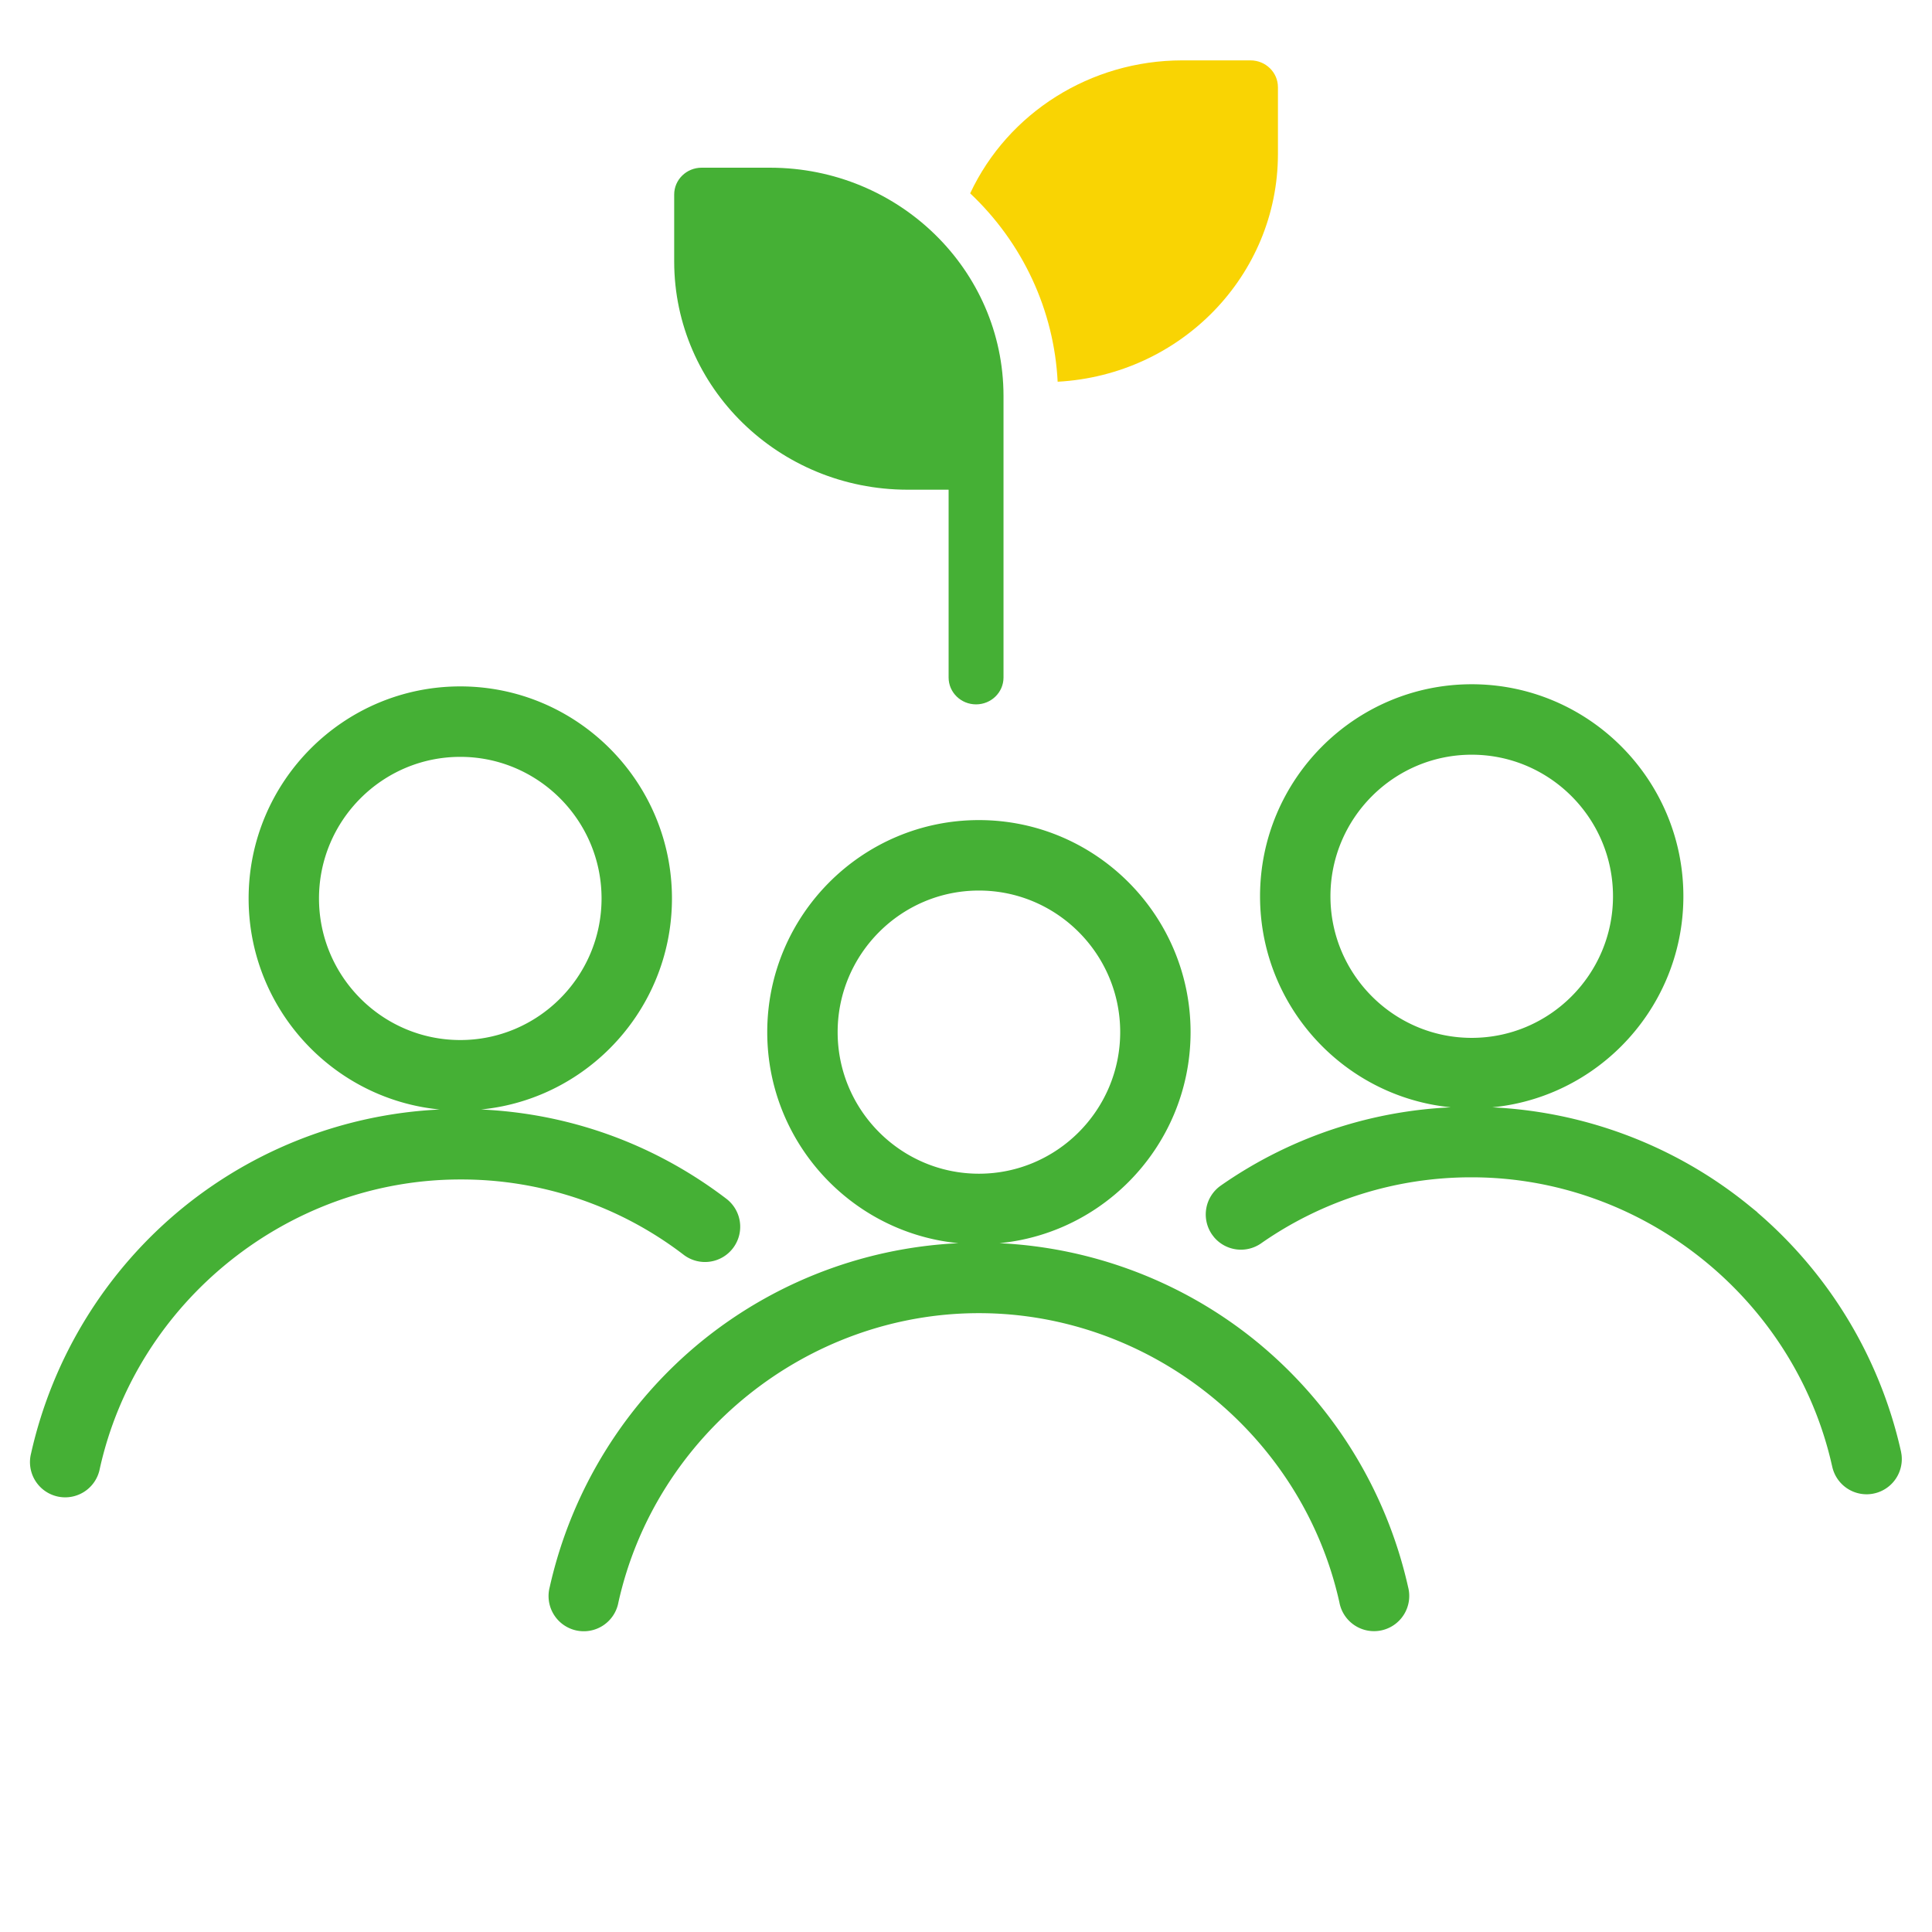
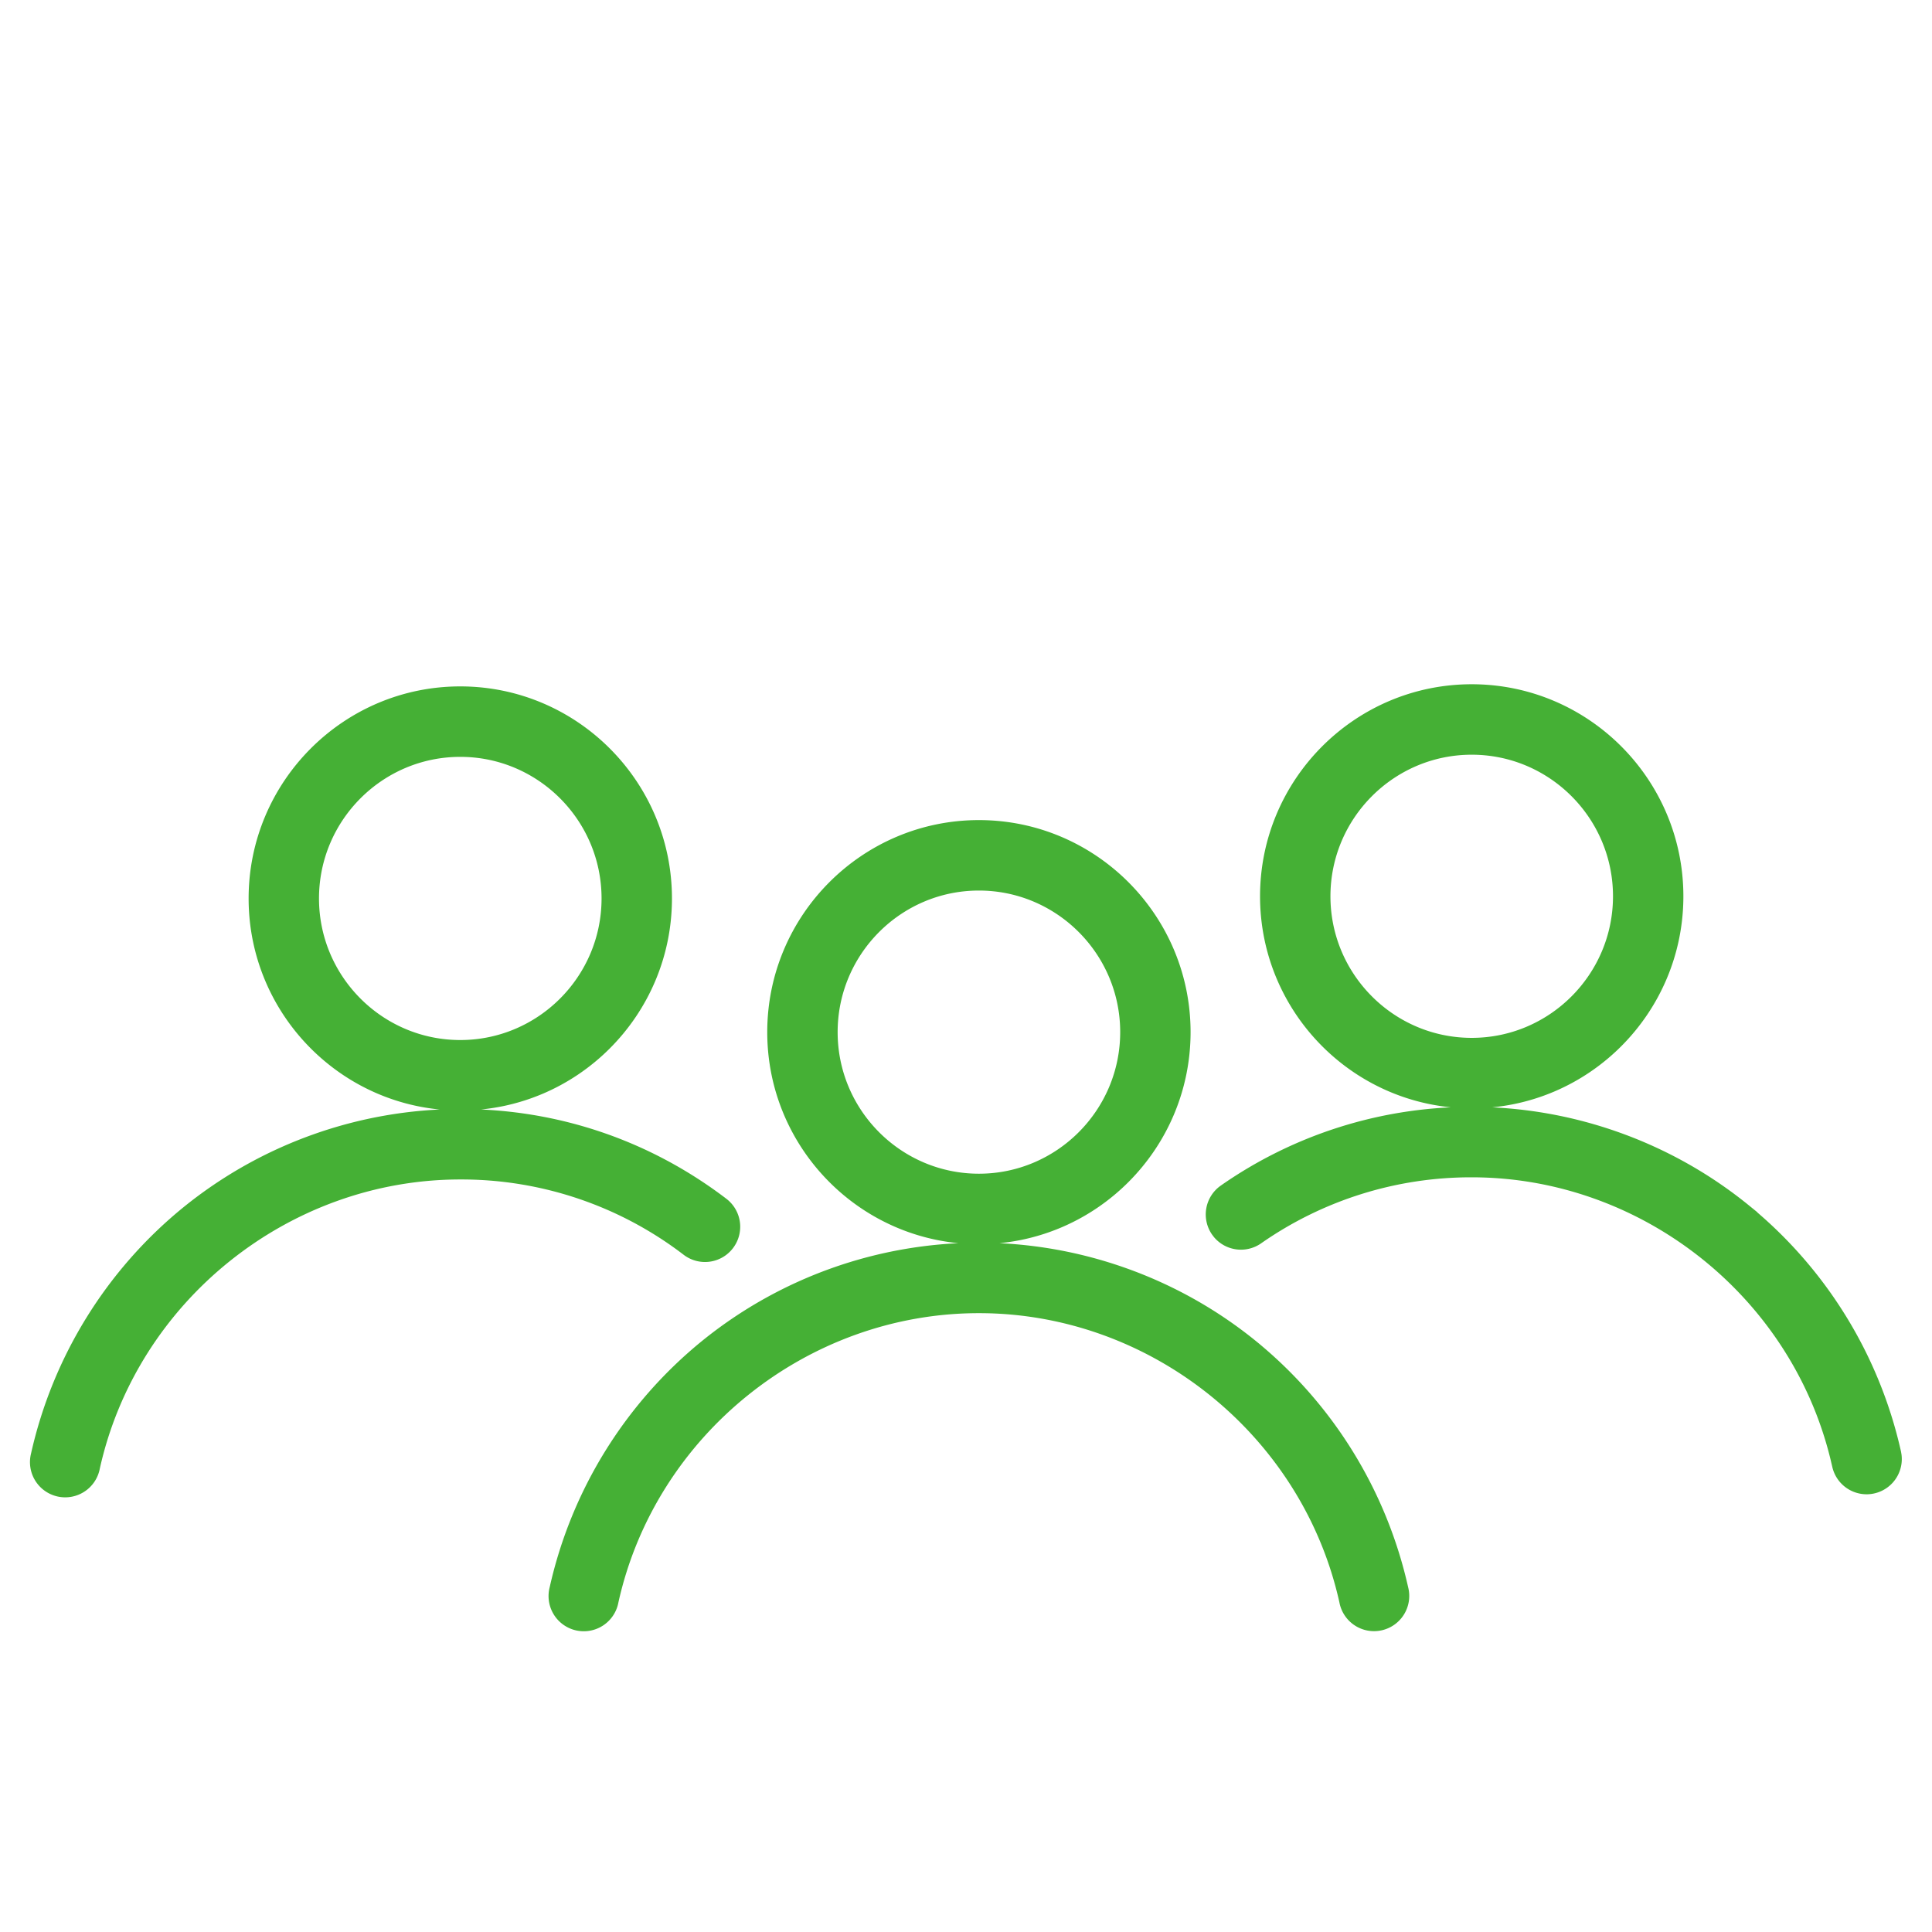
<svg xmlns="http://www.w3.org/2000/svg" width="96" height="96" fill="none" viewBox="0 0 96 96">
  <path fill="#45B035" stroke="#45B035" d="M48.642 41.25c5.524 0 10.017 4.503 10.017 10.036 0 5.533-4.493 10.036-10.017 10.036-5.525 0-10.018-4.503-10.018-10.036 0-5.533 4.493-10.036 10.018-10.036Zm0 2.501c-4.145 0-7.52 3.38-7.52 7.535s3.375 7.535 7.52 7.535c4.144 0 7.519-3.38 7.52-7.535 0-4.155-3.376-7.535-7.52-7.535Zm0 18.498c4.886 0 9.661 1.696 13.448 4.775a21.467 21.467 0 0 1 7.392 11.954 1.25 1.25 0 1 1-2.438.543c-1.897-8.557-9.639-14.771-18.402-14.771-8.764 0-16.505 6.214-18.403 14.77a1.25 1.25 0 1 1-2.438-.541 21.467 21.467 0 0 1 7.392-11.955 21.373 21.373 0 0 1 13.449-4.775ZM73.129 34.5c5.525 0 10.017 4.503 10.017 10.036 0 5.533-4.492 10.036-10.017 10.036-5.525 0-10.018-4.503-10.018-10.036 0-5.533 4.493-10.036 10.018-10.036Zm0 2.501c-4.145 0-7.52 3.38-7.52 7.535s3.375 7.535 7.52 7.535 7.52-3.38 7.52-7.535-3.375-7.535-7.52-7.535Zm0 18.498c4.886 0 9.66 1.696 13.447 4.775a21.468 21.468 0 0 1 7.394 11.954l.021.127a1.25 1.25 0 0 1-1.241 1.395 1.25 1.25 0 0 1-1.219-.98l-.094-.399C89.391 64.021 81.755 58.001 73.13 58a18.705 18.705 0 0 0-10.754 3.372 1.25 1.25 0 0 1-1.661-.21l-.078-.102a1.252 1.252 0 0 1 .311-1.74A21.192 21.192 0 0 1 73.13 55.5ZM22.871 34.607c5.525 0 10.018 4.503 10.018 10.037 0 5.533-4.493 10.036-10.018 10.036s-10.017-4.503-10.017-10.036c0-5.534 4.492-10.037 10.017-10.037Zm0 2.501c-4.145 0-7.52 3.38-7.52 7.536 0 4.155 3.375 7.535 7.52 7.535s7.52-3.38 7.52-7.535c0-4.156-3.375-7.535-7.52-7.536Zm0 18.498c4.71 0 9.178 1.507 12.917 4.357a1.25 1.25 0 0 1 .237 1.752 1.248 1.248 0 0 1-1.75.238 18.658 18.658 0 0 0-11.404-3.846c-8.763 0-16.505 6.214-18.402 14.77a1.25 1.25 0 1 1-2.439-.541 21.468 21.468 0 0 1 7.393-11.954 21.373 21.373 0 0 1 13.448-4.776Z" />
  <g clip-path="url(#a)">
    <path fill="#45B035" d="M38.273 8.333h-3.41c-.752 0-1.363.597-1.363 1.333V13c.008 6.256 5.193 11.326 11.59 11.333h2.046v9.333c0 .737.61 1.334 1.364 1.334.753 0 1.364-.597 1.364-1.334v-14C49.856 13.41 44.67 8.34 38.273 8.333Z" />
    <path fill="#F9D403" d="M62.136 3h-3.409c-4.525.007-8.633 2.586-10.52 6.607 2.615 2.465 4.17 5.813 4.347 9.361C58.69 18.631 63.49 13.674 63.5 7.667V4.333C63.5 3.597 62.89 3 62.136 3Z" />
  </g>
  <defs>
    <clipPath id="a">
-       <path fill="#fff" d="M33.5 3h30v32h-30z" />
-     </clipPath>
+       </clipPath>
  </defs>
</svg>